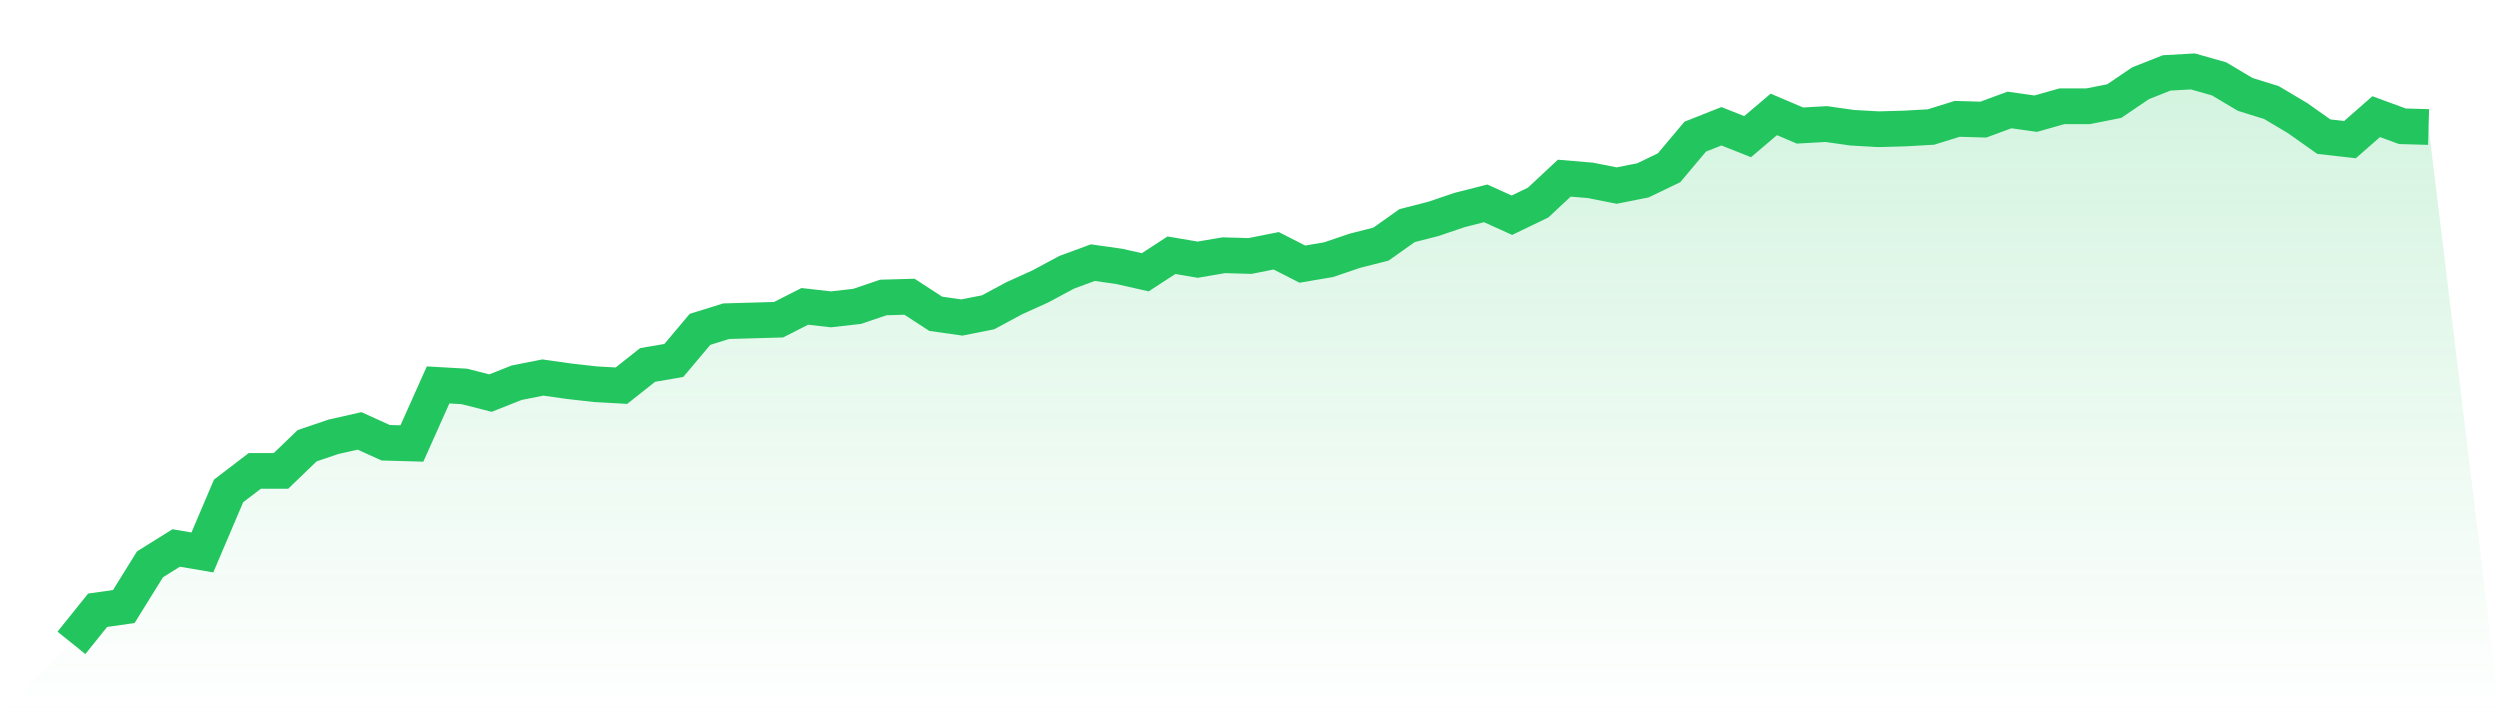
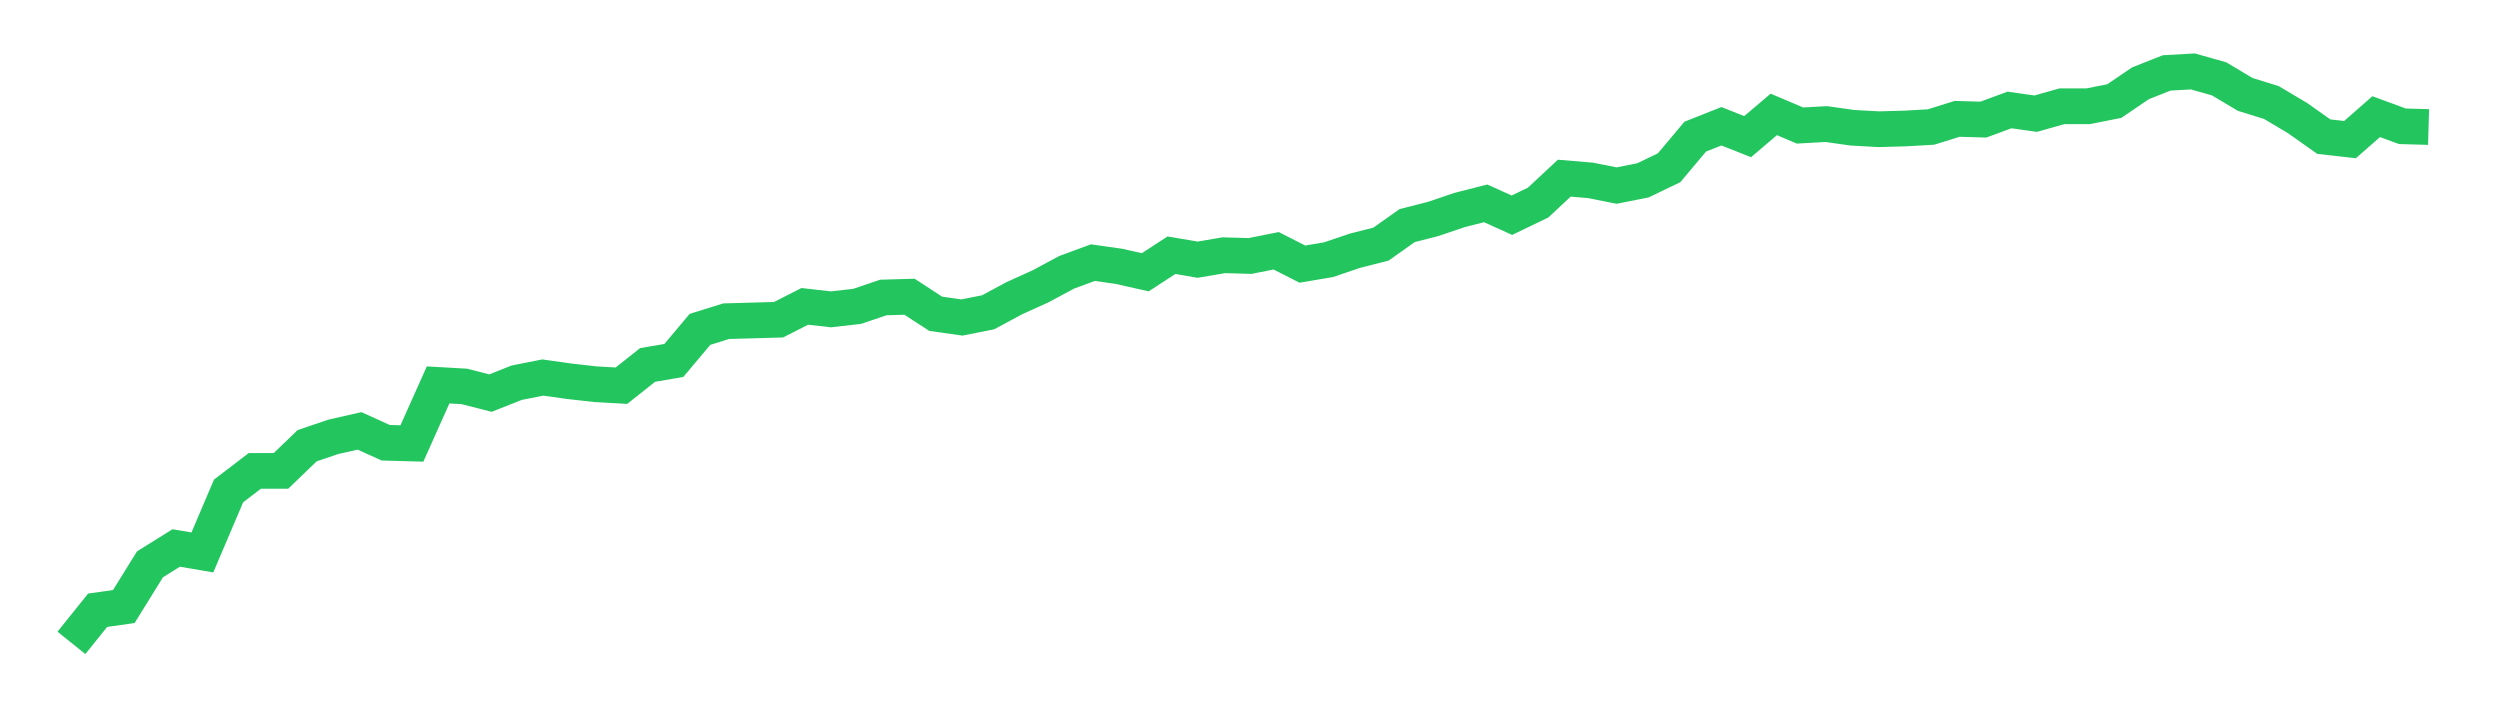
<svg xmlns="http://www.w3.org/2000/svg" viewBox="0 0 140 40">
  <defs>
    <linearGradient id="gradient" x1="0" x2="0" y1="0" y2="1">
      <stop offset="0%" stop-color="#22c55e" stop-opacity="0.2" />
      <stop offset="100%" stop-color="#22c55e" stop-opacity="0" />
    </linearGradient>
  </defs>
-   <path d="M4,36 L4,36 L5.467,34.174 L6.933,33.966 L8.4,31.601 L9.867,30.687 L11.333,30.936 L12.8,27.492 L14.267,26.371 L15.733,26.371 L17.2,24.96 L18.667,24.462 L20.133,24.13 L21.6,24.794 L23.067,24.835 L24.533,21.556 L26,21.639 L27.467,22.013 L28.933,21.432 L30.4,21.141 L31.867,21.349 L33.333,21.515 L34.8,21.598 L36.267,20.436 L37.733,20.187 L39.2,18.444 L40.667,17.987 L42.133,17.946 L43.6,17.904 L45.067,17.157 L46.533,17.323 L48,17.157 L49.467,16.659 L50.933,16.617 L52.4,17.572 L53.867,17.78 L55.333,17.489 L56.8,16.7 L58.267,16.036 L59.733,15.248 L61.2,14.708 L62.667,14.916 L64.133,15.248 L65.6,14.293 L67.067,14.542 L68.533,14.293 L70,14.335 L71.467,14.044 L72.933,14.791 L74.4,14.542 L75.867,14.044 L77.333,13.671 L78.8,12.633 L80.267,12.259 L81.733,11.761 L83.2,11.388 L84.667,12.052 L86.133,11.346 L87.6,9.977 L89.067,10.101 L90.533,10.392 L92,10.101 L93.467,9.396 L94.933,7.652 L96.4,7.071 L97.867,7.652 L99.333,6.407 L100.8,7.03 L102.267,6.947 L103.733,7.154 L105.2,7.237 L106.667,7.196 L108.133,7.113 L109.6,6.656 L111.067,6.698 L112.533,6.158 L114,6.366 L115.467,5.951 L116.933,5.951 L118.4,5.66 L119.867,4.664 L121.333,4.083 L122.8,4 L124.267,4.415 L125.733,5.287 L127.2,5.743 L128.667,6.615 L130.133,7.652 L131.6,7.818 L133.067,6.532 L134.533,7.071 L136,7.113 L140,40 L0,40 z" fill="url(#gradient)" />
  <path d="M4,36 L4,36 L5.467,34.174 L6.933,33.966 L8.4,31.601 L9.867,30.687 L11.333,30.936 L12.8,27.492 L14.267,26.371 L15.733,26.371 L17.2,24.96 L18.667,24.462 L20.133,24.13 L21.6,24.794 L23.067,24.835 L24.533,21.556 L26,21.639 L27.467,22.013 L28.933,21.432 L30.4,21.141 L31.867,21.349 L33.333,21.515 L34.8,21.598 L36.267,20.436 L37.733,20.187 L39.2,18.444 L40.667,17.987 L42.133,17.946 L43.6,17.904 L45.067,17.157 L46.533,17.323 L48,17.157 L49.467,16.659 L50.933,16.617 L52.4,17.572 L53.867,17.78 L55.333,17.489 L56.8,16.7 L58.267,16.036 L59.733,15.248 L61.2,14.708 L62.667,14.916 L64.133,15.248 L65.6,14.293 L67.067,14.542 L68.533,14.293 L70,14.335 L71.467,14.044 L72.933,14.791 L74.4,14.542 L75.867,14.044 L77.333,13.671 L78.8,12.633 L80.267,12.259 L81.733,11.761 L83.2,11.388 L84.667,12.052 L86.133,11.346 L87.6,9.977 L89.067,10.101 L90.533,10.392 L92,10.101 L93.467,9.396 L94.933,7.652 L96.4,7.071 L97.867,7.652 L99.333,6.407 L100.8,7.03 L102.267,6.947 L103.733,7.154 L105.2,7.237 L106.667,7.196 L108.133,7.113 L109.6,6.656 L111.067,6.698 L112.533,6.158 L114,6.366 L115.467,5.951 L116.933,5.951 L118.4,5.66 L119.867,4.664 L121.333,4.083 L122.8,4 L124.267,4.415 L125.733,5.287 L127.2,5.743 L128.667,6.615 L130.133,7.652 L131.6,7.818 L133.067,6.532 L134.533,7.071 L136,7.113" fill="none" stroke="#22c55e" stroke-width="2" />
</svg>